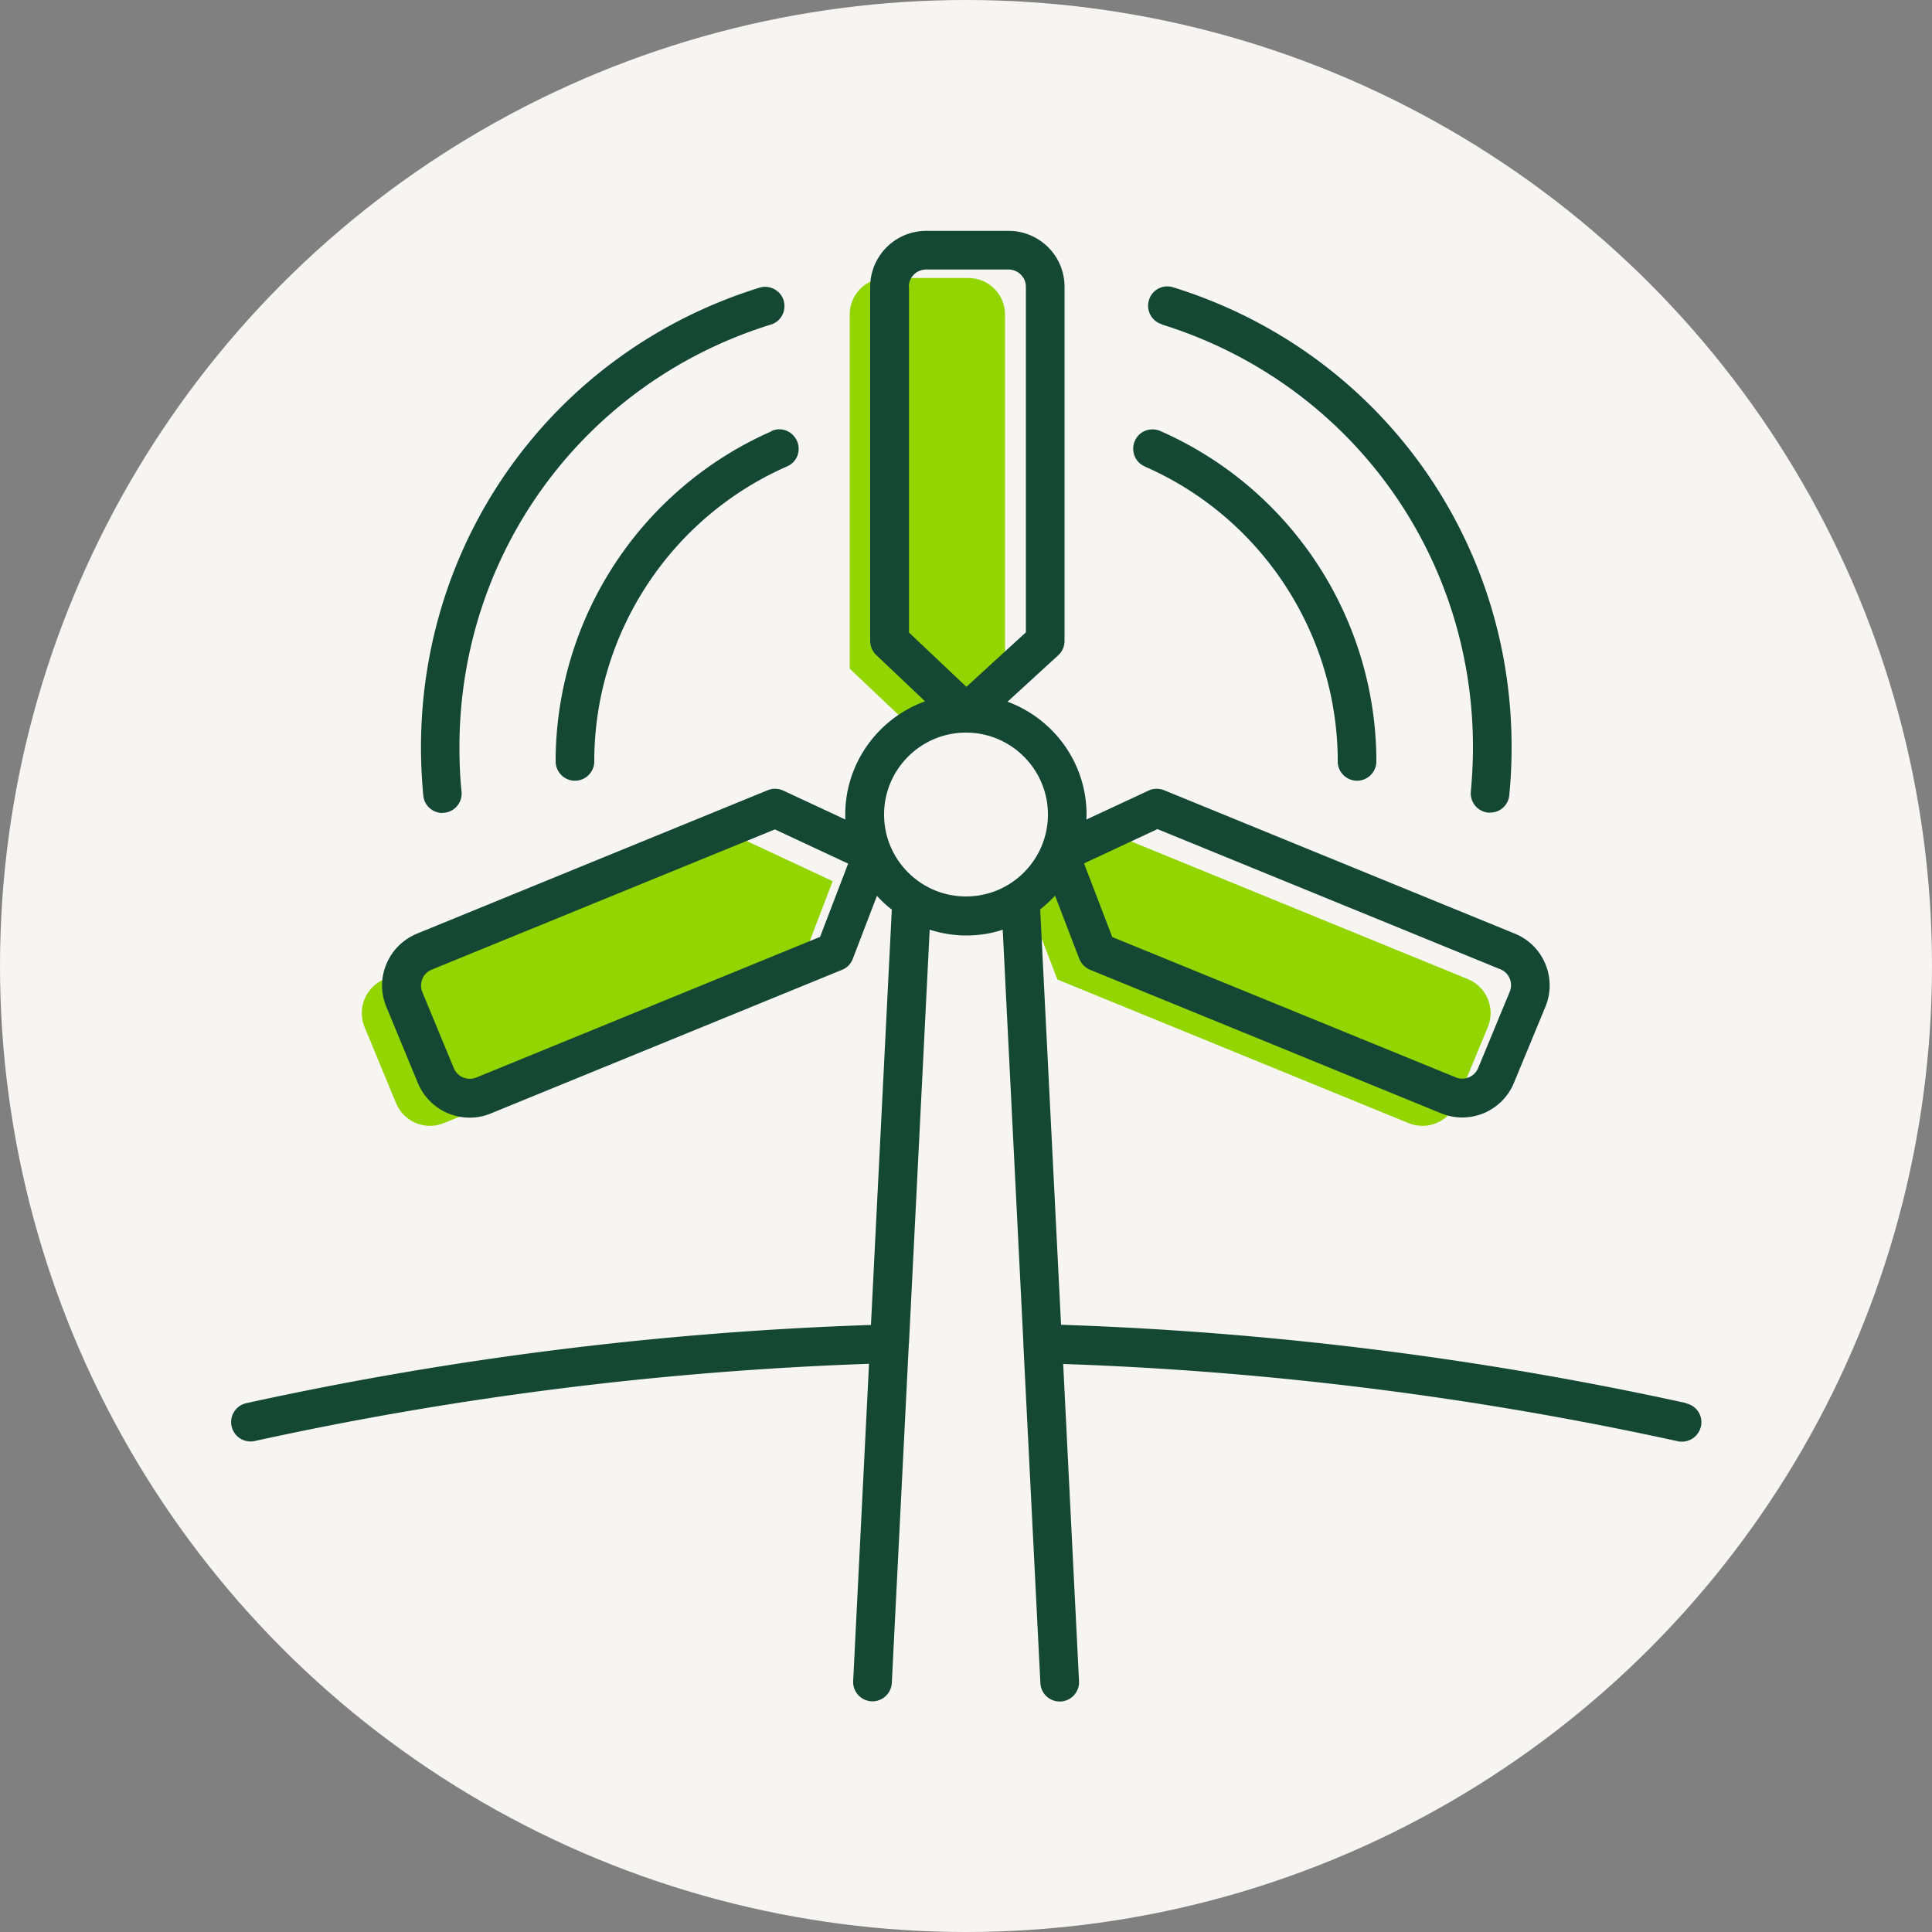
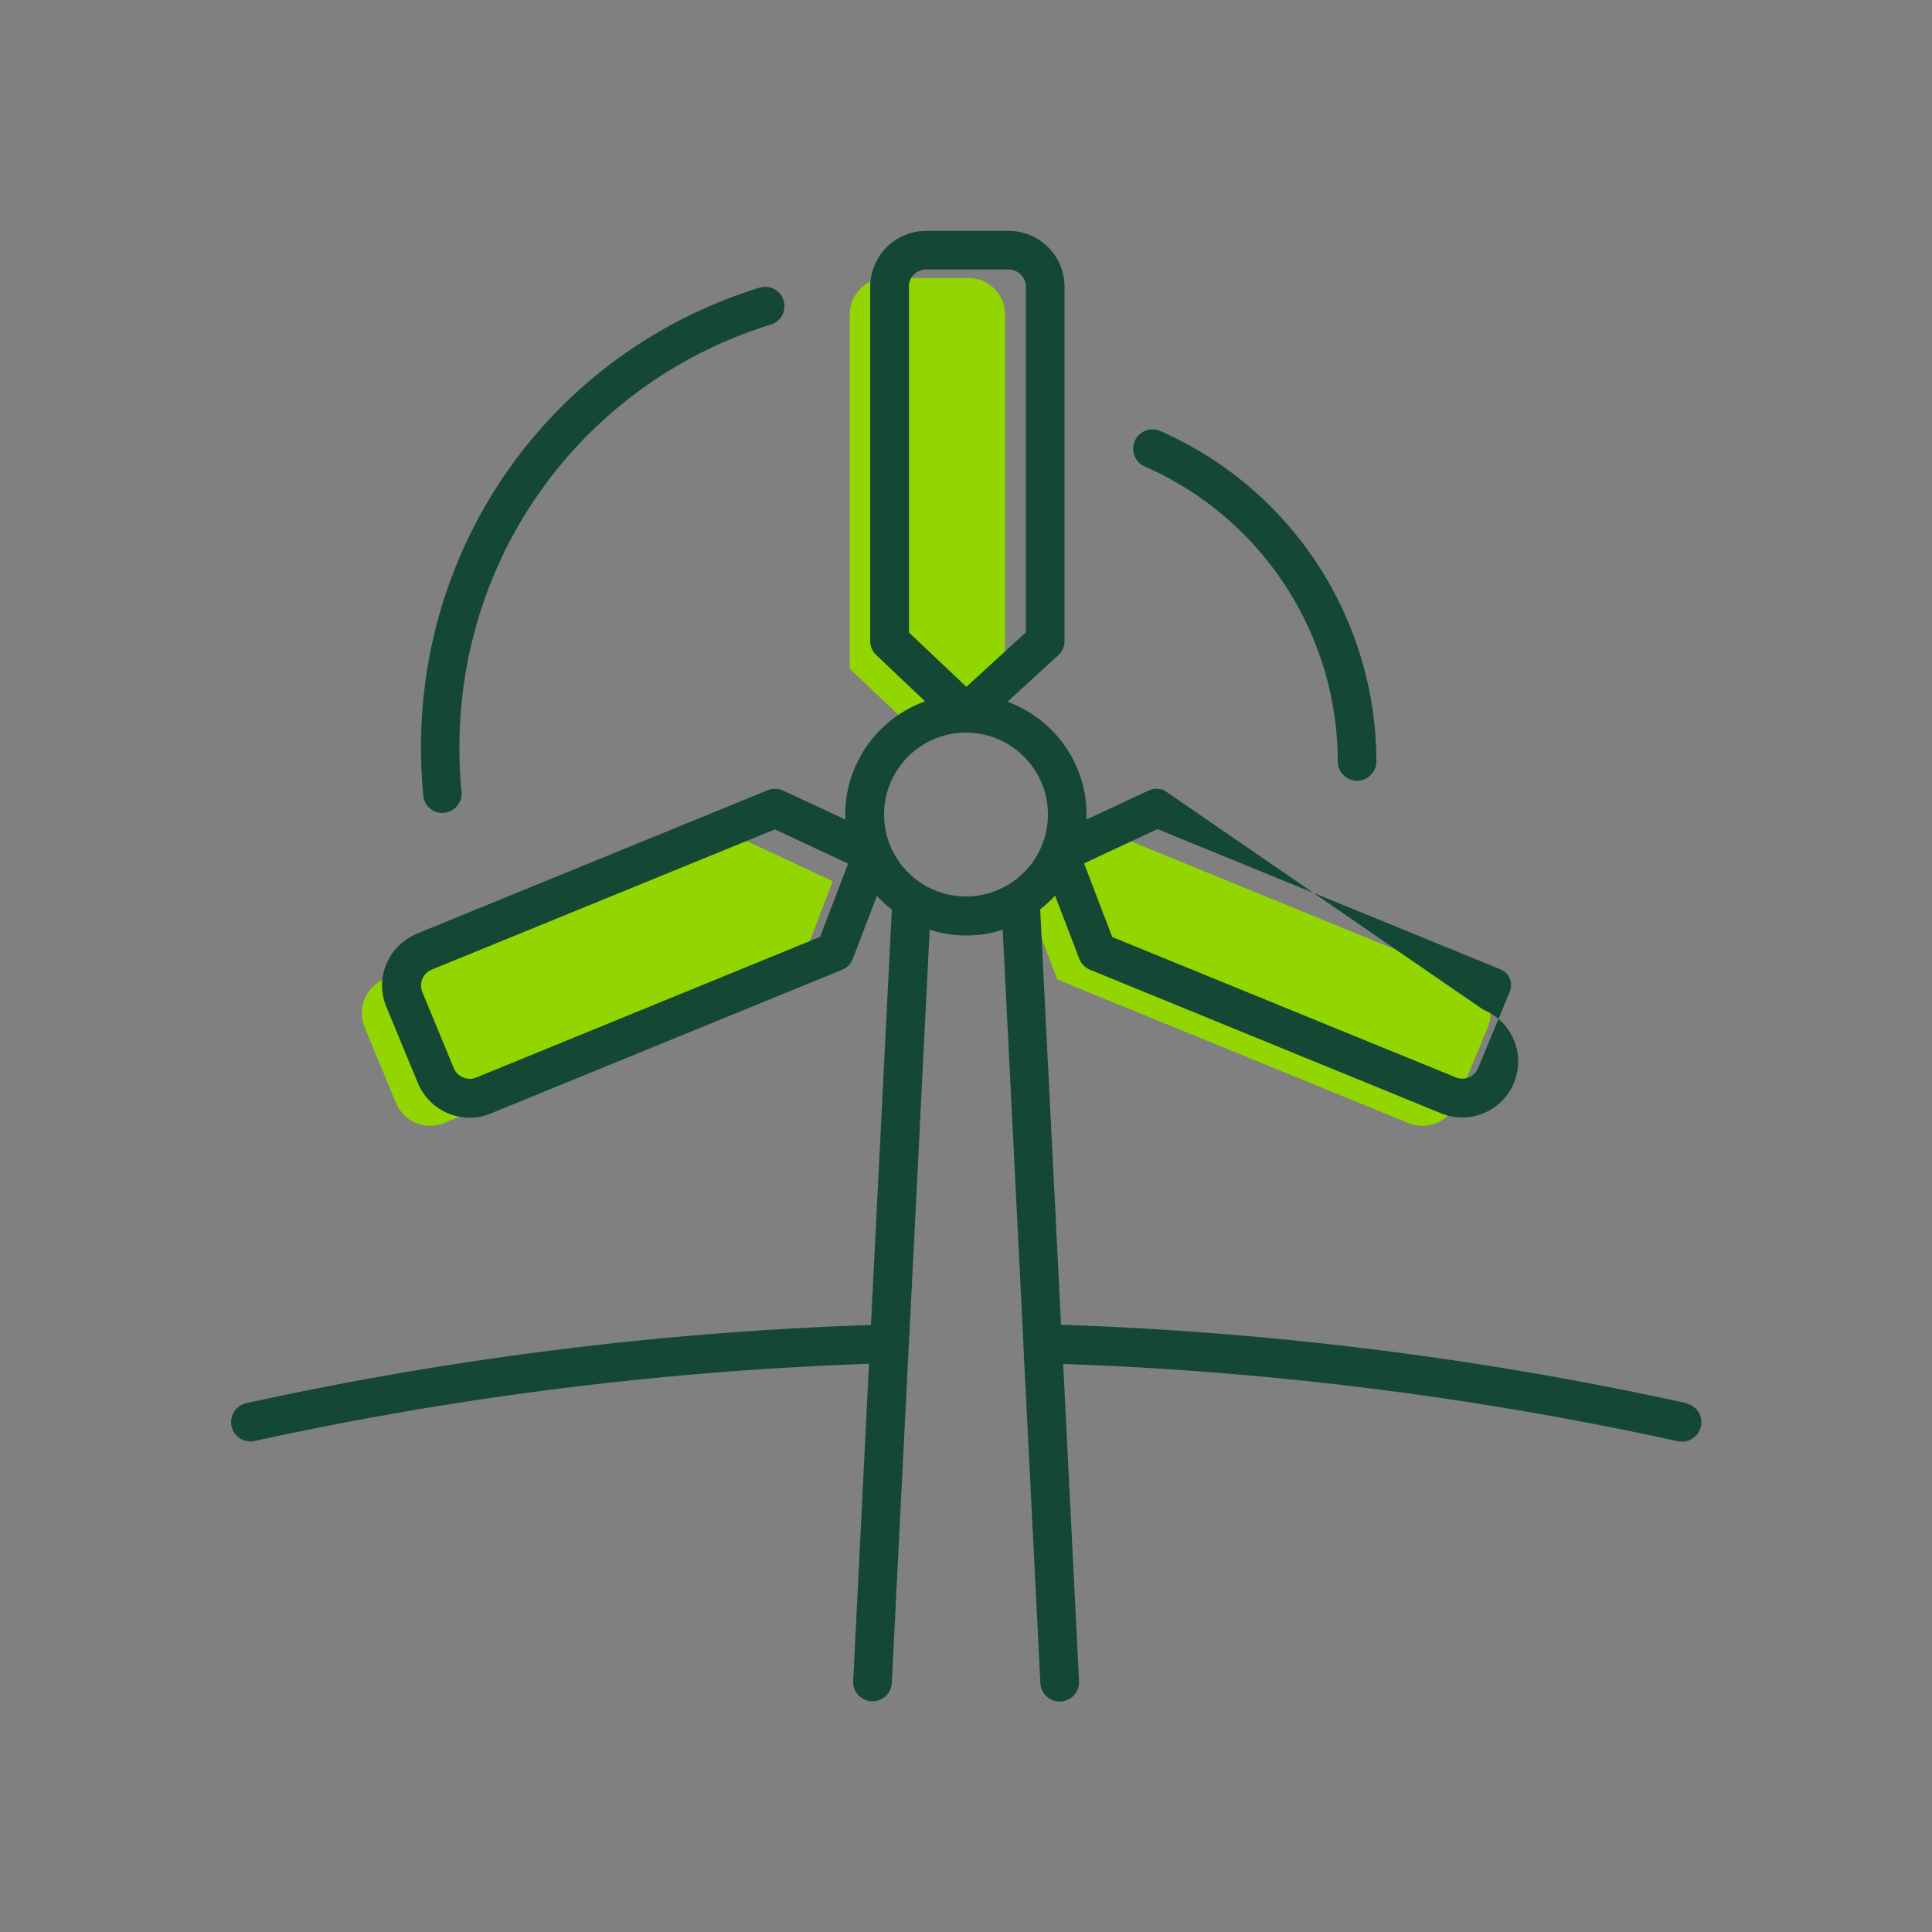
<svg xmlns="http://www.w3.org/2000/svg" id="Laag_1" version="1.1" viewBox="0 0 100 100">
  <rect x="0" y="0" width="100" height="100" fill="#808080" stroke="none" />
  <defs>
    <style>.st1{fill:#93d500}.st2{fill:#144834}</style>
  </defs>
-   <circle cx="50" cy="50" r="50" style="fill:#f7f5f1" />
  <path class="st1" d="m52.04 34.61-4.1 3.75-3.96-3.75V16.28c0-1.05.85-1.89 1.89-1.89h4.26c1.05 0 1.89.85 1.89 1.89v18.33ZM38.07 43.26l5.03 2.35-1.95 5.09-18.17 7.43c-.97.4-2.08-.06-2.48-1.03l-1.63-3.94c-.4-.97.06-2.08 1.03-2.48l18.17-7.43ZM57.81 43.26l-5.03 2.35 1.95 5.09 18.17 7.43c.97.4 2.08-.06 2.48-1.03l1.63-3.94c.4-.97-.06-2.08-1.03-2.48l-18.17-7.43Z" />
-   <path class="st2" d="M60.12 16.79c9.64 2.99 16.12 11.78 16.12 21.88 0 .77-.04 1.54-.11 2.3a1 1 0 0 0 .9 1.09h.1c.51 0 .94-.38.99-.9.08-.82.12-1.66.12-2.5 0-10.98-7.04-20.54-17.52-23.79a.99.99 0 0 0-1.25.66c-.16.53.13 1.09.66 1.25Z" />
  <path class="st2" d="M59.26 24.15c5.99 2.62 9.9 8.54 9.98 15.07v.19c0 .55.45 1 1 1s1-.45 1-1v-.22a18.713 18.713 0 0 0-11.18-16.88c-.51-.22-1.1 0-1.32.51-.22.51 0 1.1.51 1.32ZM22.89 42.07h.1a1 1 0 0 0 .9-1.09c-.08-.76-.11-1.54-.11-2.3 0-10.1 6.48-18.89 16.12-21.88.53-.16.82-.72.66-1.25-.16-.53-.73-.82-1.25-.66-10.48 3.25-17.52 12.81-17.52 23.79 0 .83.04 1.67.12 2.5.05.52.49.9.99.9Z" />
-   <path class="st2" d="M39.94 22.32a18.7 18.7 0 0 0-11.18 16.87v.22c0 .55.45 1 1 1s1-.45 1-1v-.2c.08-6.53 3.99-12.44 9.98-15.07.51-.22.74-.81.51-1.32s-.81-.74-1.32-.51Z" />
-   <path class="st2" d="M87.26 72.62a178.909 178.909 0 0 0-32.34-4.05l-1.08-21.5c.28-.22.53-.46.77-.71l1.25 3.26c.1.26.3.46.55.57l18.17 7.43a2.89 2.89 0 0 0 3.78-1.57l1.63-3.94c.61-1.47-.09-3.17-1.57-3.78L60.25 40.9c-.26-.1-.55-.1-.8.02l-3.22 1.5c0-.09.01-.17.01-.25 0-2.69-1.71-4.97-4.09-5.85l2.62-2.4a1 1 0 0 0 .33-.74V14.84c0-1.6-1.3-2.89-2.9-2.89h-4.26a2.9 2.9 0 0 0-2.9 2.89v18.33c0 .27.11.54.31.73l2.53 2.4c-2.4.87-4.13 3.17-4.13 5.87 0 .09 0 .17.01.25l-3.22-1.5a1.01 1.01 0 0 0-.8-.02l-18.17 7.43c-.71.3-1.27.85-1.57 1.57-.3.71-.3 1.5 0 2.22l1.63 3.94a2.905 2.905 0 0 0 2.68 1.79c.37 0 .74-.07 1.1-.22l18.17-7.43c.26-.1.46-.31.56-.57l1.25-3.26c.24.26.49.5.77.71l-1.08 21.5c-10.81.36-21.68 1.71-32.34 4.05a1.003 1.003 0 0 0 .22 1.98c.07 0 .14 0 .21-.02 10.48-2.3 21.18-3.63 31.81-4l-.82 16.42c-.03.55.4 1.02.95 1.05h.05c.53 0 .97-.42 1-.95l.88-17.52s.01-.05.01-.07v-.03l1.07-21.37c.6.19 1.23.3 1.89.3s1.3-.1 1.89-.3l1.07 21.38v.09l.88 17.53a1 1 0 0 0 1 .95h.05c.55-.03.98-.5.95-1.05l-.82-16.42c10.63.36 21.33 1.7 31.82 4 .07.02.14.02.21.02.46 0 .87-.32.98-.79a.996.996 0 0 0-.76-1.19ZM59.9 42.91l17.76 7.26c.46.19.67.71.48 1.17l-1.63 3.94a.89.89 0 0 1-1.17.48L57.57 48.5l-1.46-3.81 3.79-1.77ZM42.43 48.5l-17.77 7.27a.898.898 0 0 1-1.17-.48l-1.63-3.94a.89.89 0 0 1 .48-1.16l17.77-7.26 3.79 1.77-1.46 3.81Zm4.61-33.66c0-.49.4-.89.9-.89h4.26c.49 0 .9.4.9.89v17.89l-3.08 2.82-2.97-2.81v-17.9Zm-1.28 27.32c0-2.34 1.9-4.24 4.24-4.24s4.24 1.9 4.24 4.24-1.9 4.24-4.24 4.24-4.24-1.9-4.24-4.24Z" />
+   <path class="st2" d="M87.26 72.62a178.909 178.909 0 0 0-32.34-4.05l-1.08-21.5c.28-.22.53-.46.77-.71l1.25 3.26c.1.26.3.46.55.57l18.17 7.43a2.89 2.89 0 0 0 3.78-1.57c.61-1.47-.09-3.17-1.57-3.78L60.25 40.9c-.26-.1-.55-.1-.8.02l-3.22 1.5c0-.09.01-.17.01-.25 0-2.69-1.71-4.97-4.09-5.85l2.62-2.4a1 1 0 0 0 .33-.74V14.84c0-1.6-1.3-2.89-2.9-2.89h-4.26a2.9 2.9 0 0 0-2.9 2.89v18.33c0 .27.11.54.31.73l2.53 2.4c-2.4.87-4.13 3.17-4.13 5.87 0 .09 0 .17.01.25l-3.22-1.5a1.01 1.01 0 0 0-.8-.02l-18.17 7.43c-.71.3-1.27.85-1.57 1.57-.3.71-.3 1.5 0 2.22l1.63 3.94a2.905 2.905 0 0 0 2.68 1.79c.37 0 .74-.07 1.1-.22l18.17-7.43c.26-.1.46-.31.56-.57l1.25-3.26c.24.26.49.5.77.71l-1.08 21.5c-10.81.36-21.68 1.71-32.34 4.05a1.003 1.003 0 0 0 .22 1.98c.07 0 .14 0 .21-.02 10.48-2.3 21.18-3.63 31.81-4l-.82 16.42c-.03.55.4 1.02.95 1.05h.05c.53 0 .97-.42 1-.95l.88-17.52s.01-.05.01-.07v-.03l1.07-21.37c.6.19 1.23.3 1.89.3s1.3-.1 1.89-.3l1.07 21.38v.09l.88 17.53a1 1 0 0 0 1 .95h.05c.55-.03.98-.5.95-1.05l-.82-16.42c10.63.36 21.33 1.7 31.82 4 .07.02.14.02.21.02.46 0 .87-.32.98-.79a.996.996 0 0 0-.76-1.19ZM59.9 42.91l17.76 7.26c.46.19.67.71.48 1.17l-1.63 3.94a.89.89 0 0 1-1.17.48L57.57 48.5l-1.46-3.81 3.79-1.77ZM42.43 48.5l-17.77 7.27a.898.898 0 0 1-1.17-.48l-1.63-3.94a.89.89 0 0 1 .48-1.16l17.77-7.26 3.79 1.77-1.46 3.81Zm4.61-33.66c0-.49.4-.89.9-.89h4.26c.49 0 .9.4.9.89v17.89l-3.08 2.82-2.97-2.81v-17.9Zm-1.28 27.32c0-2.34 1.9-4.24 4.24-4.24s4.24 1.9 4.24 4.24-1.9 4.24-4.24 4.24-4.24-1.9-4.24-4.24Z" />
</svg>